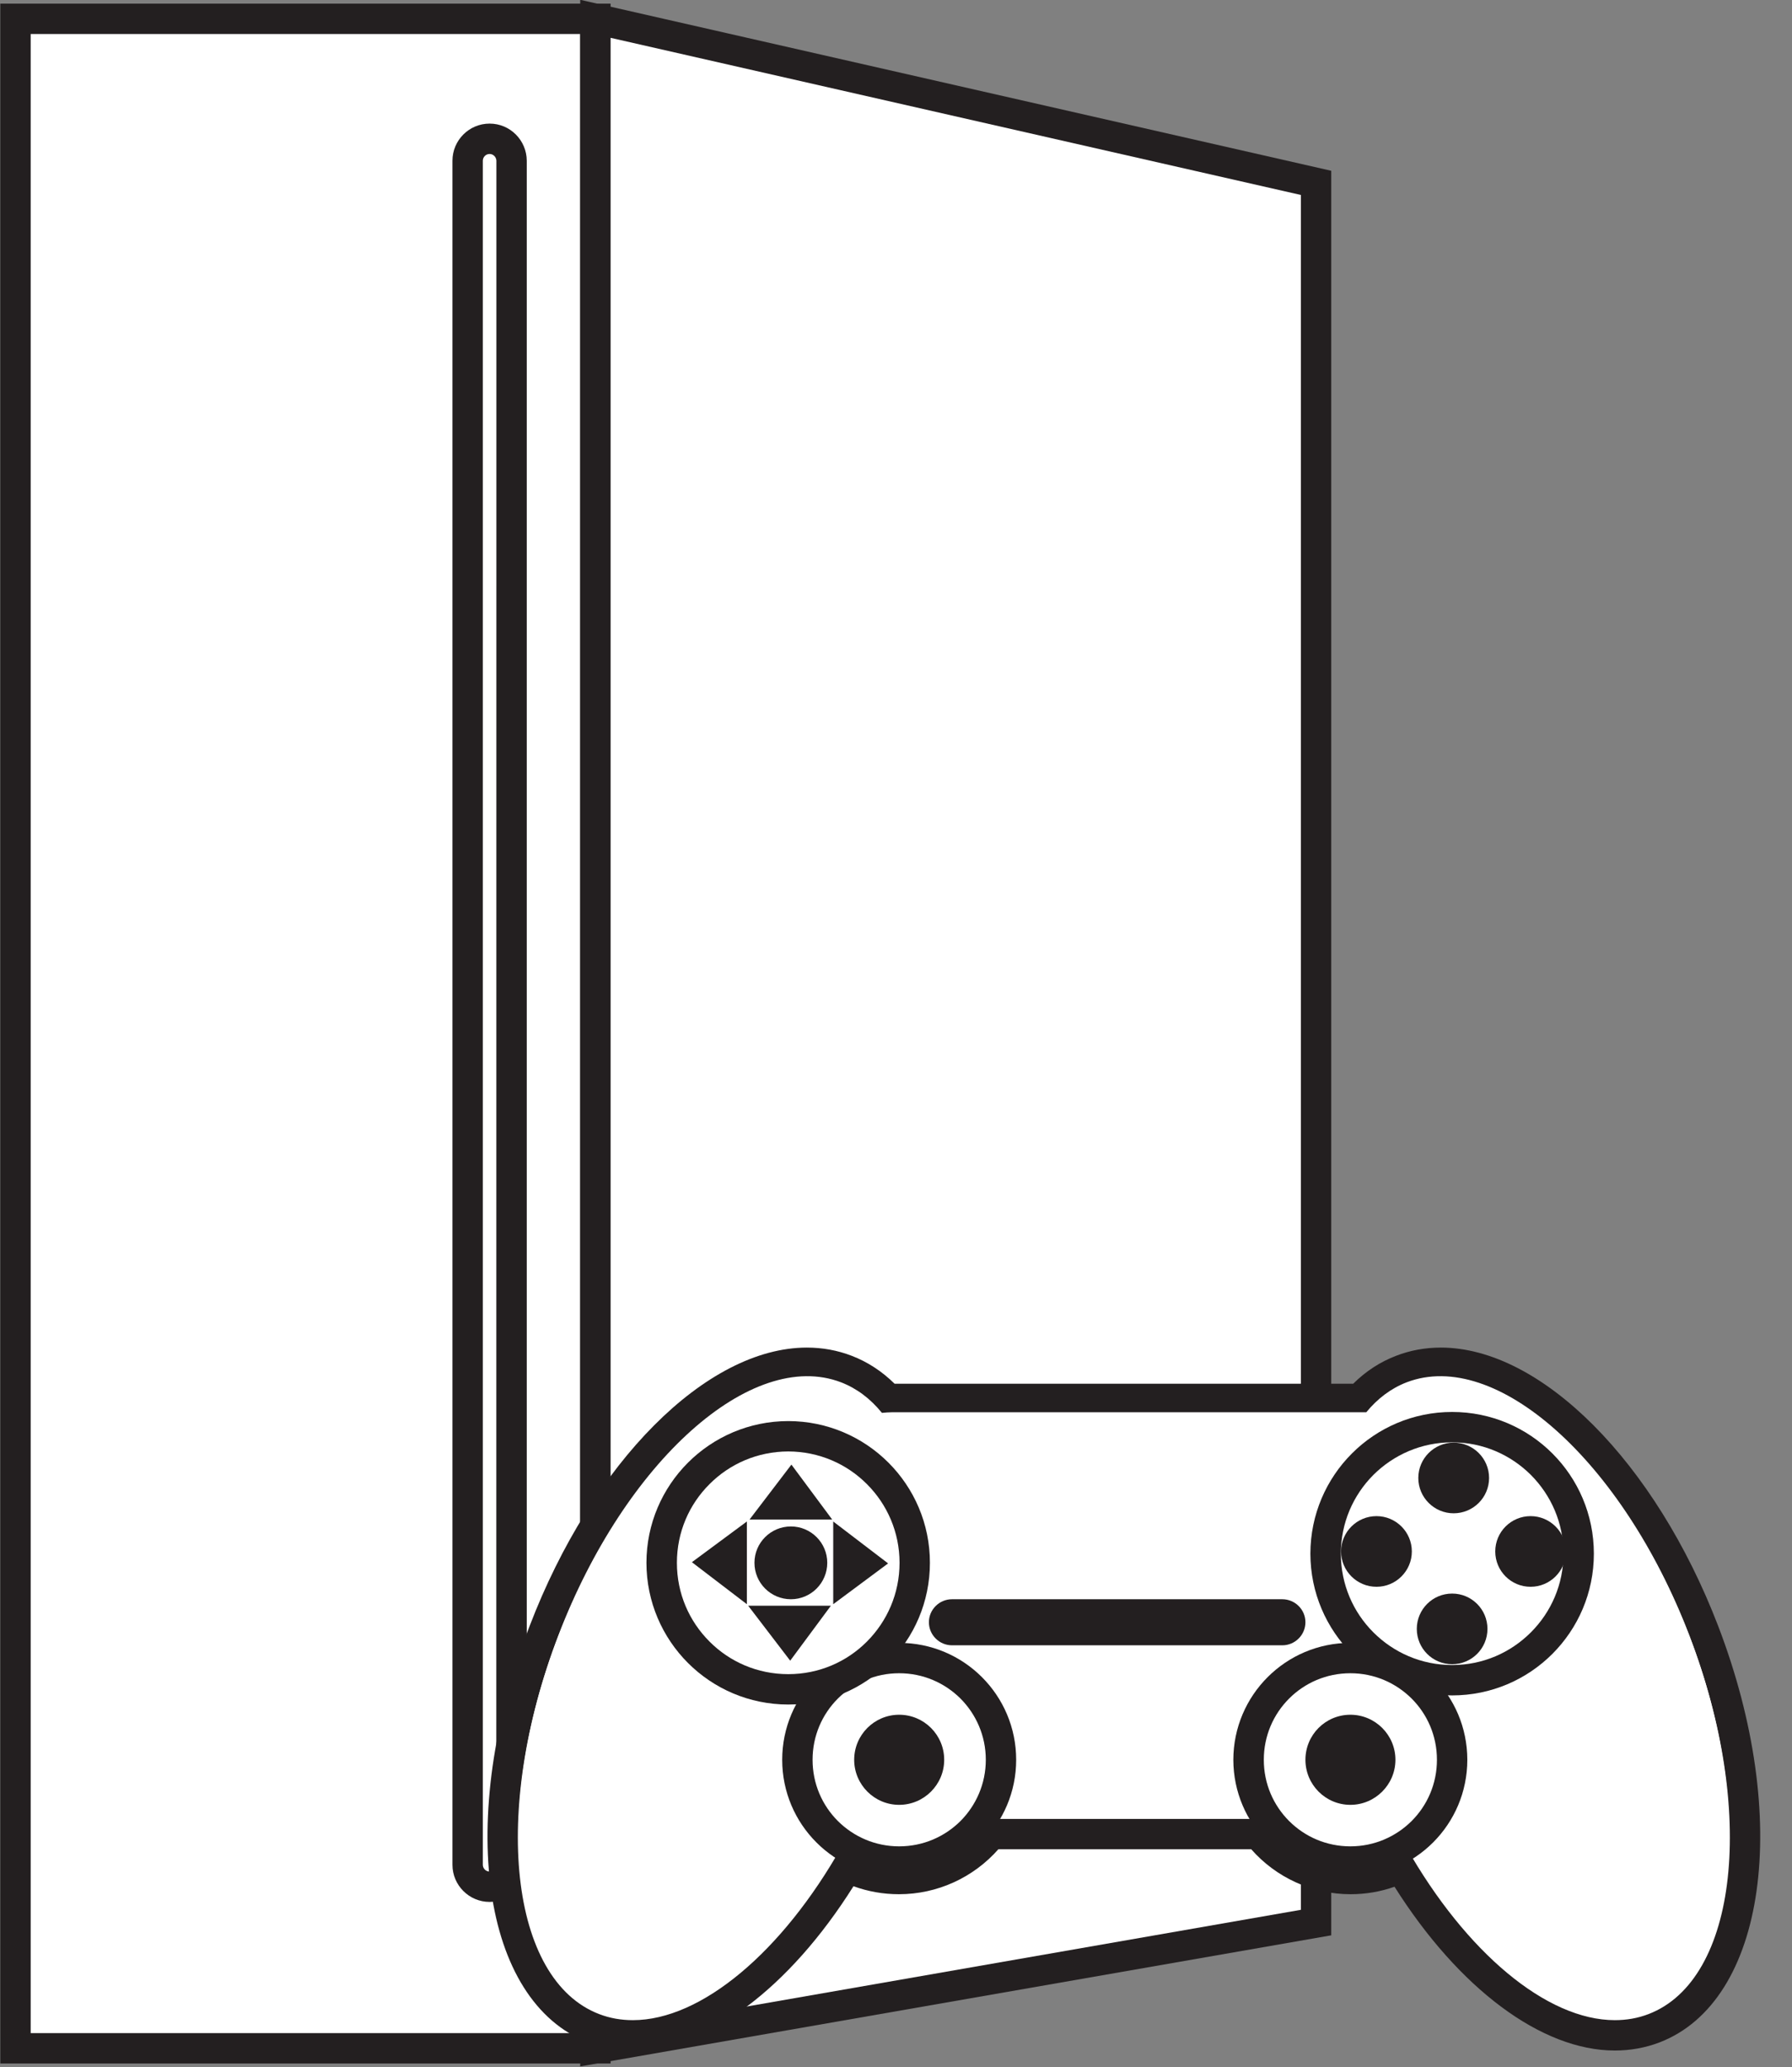
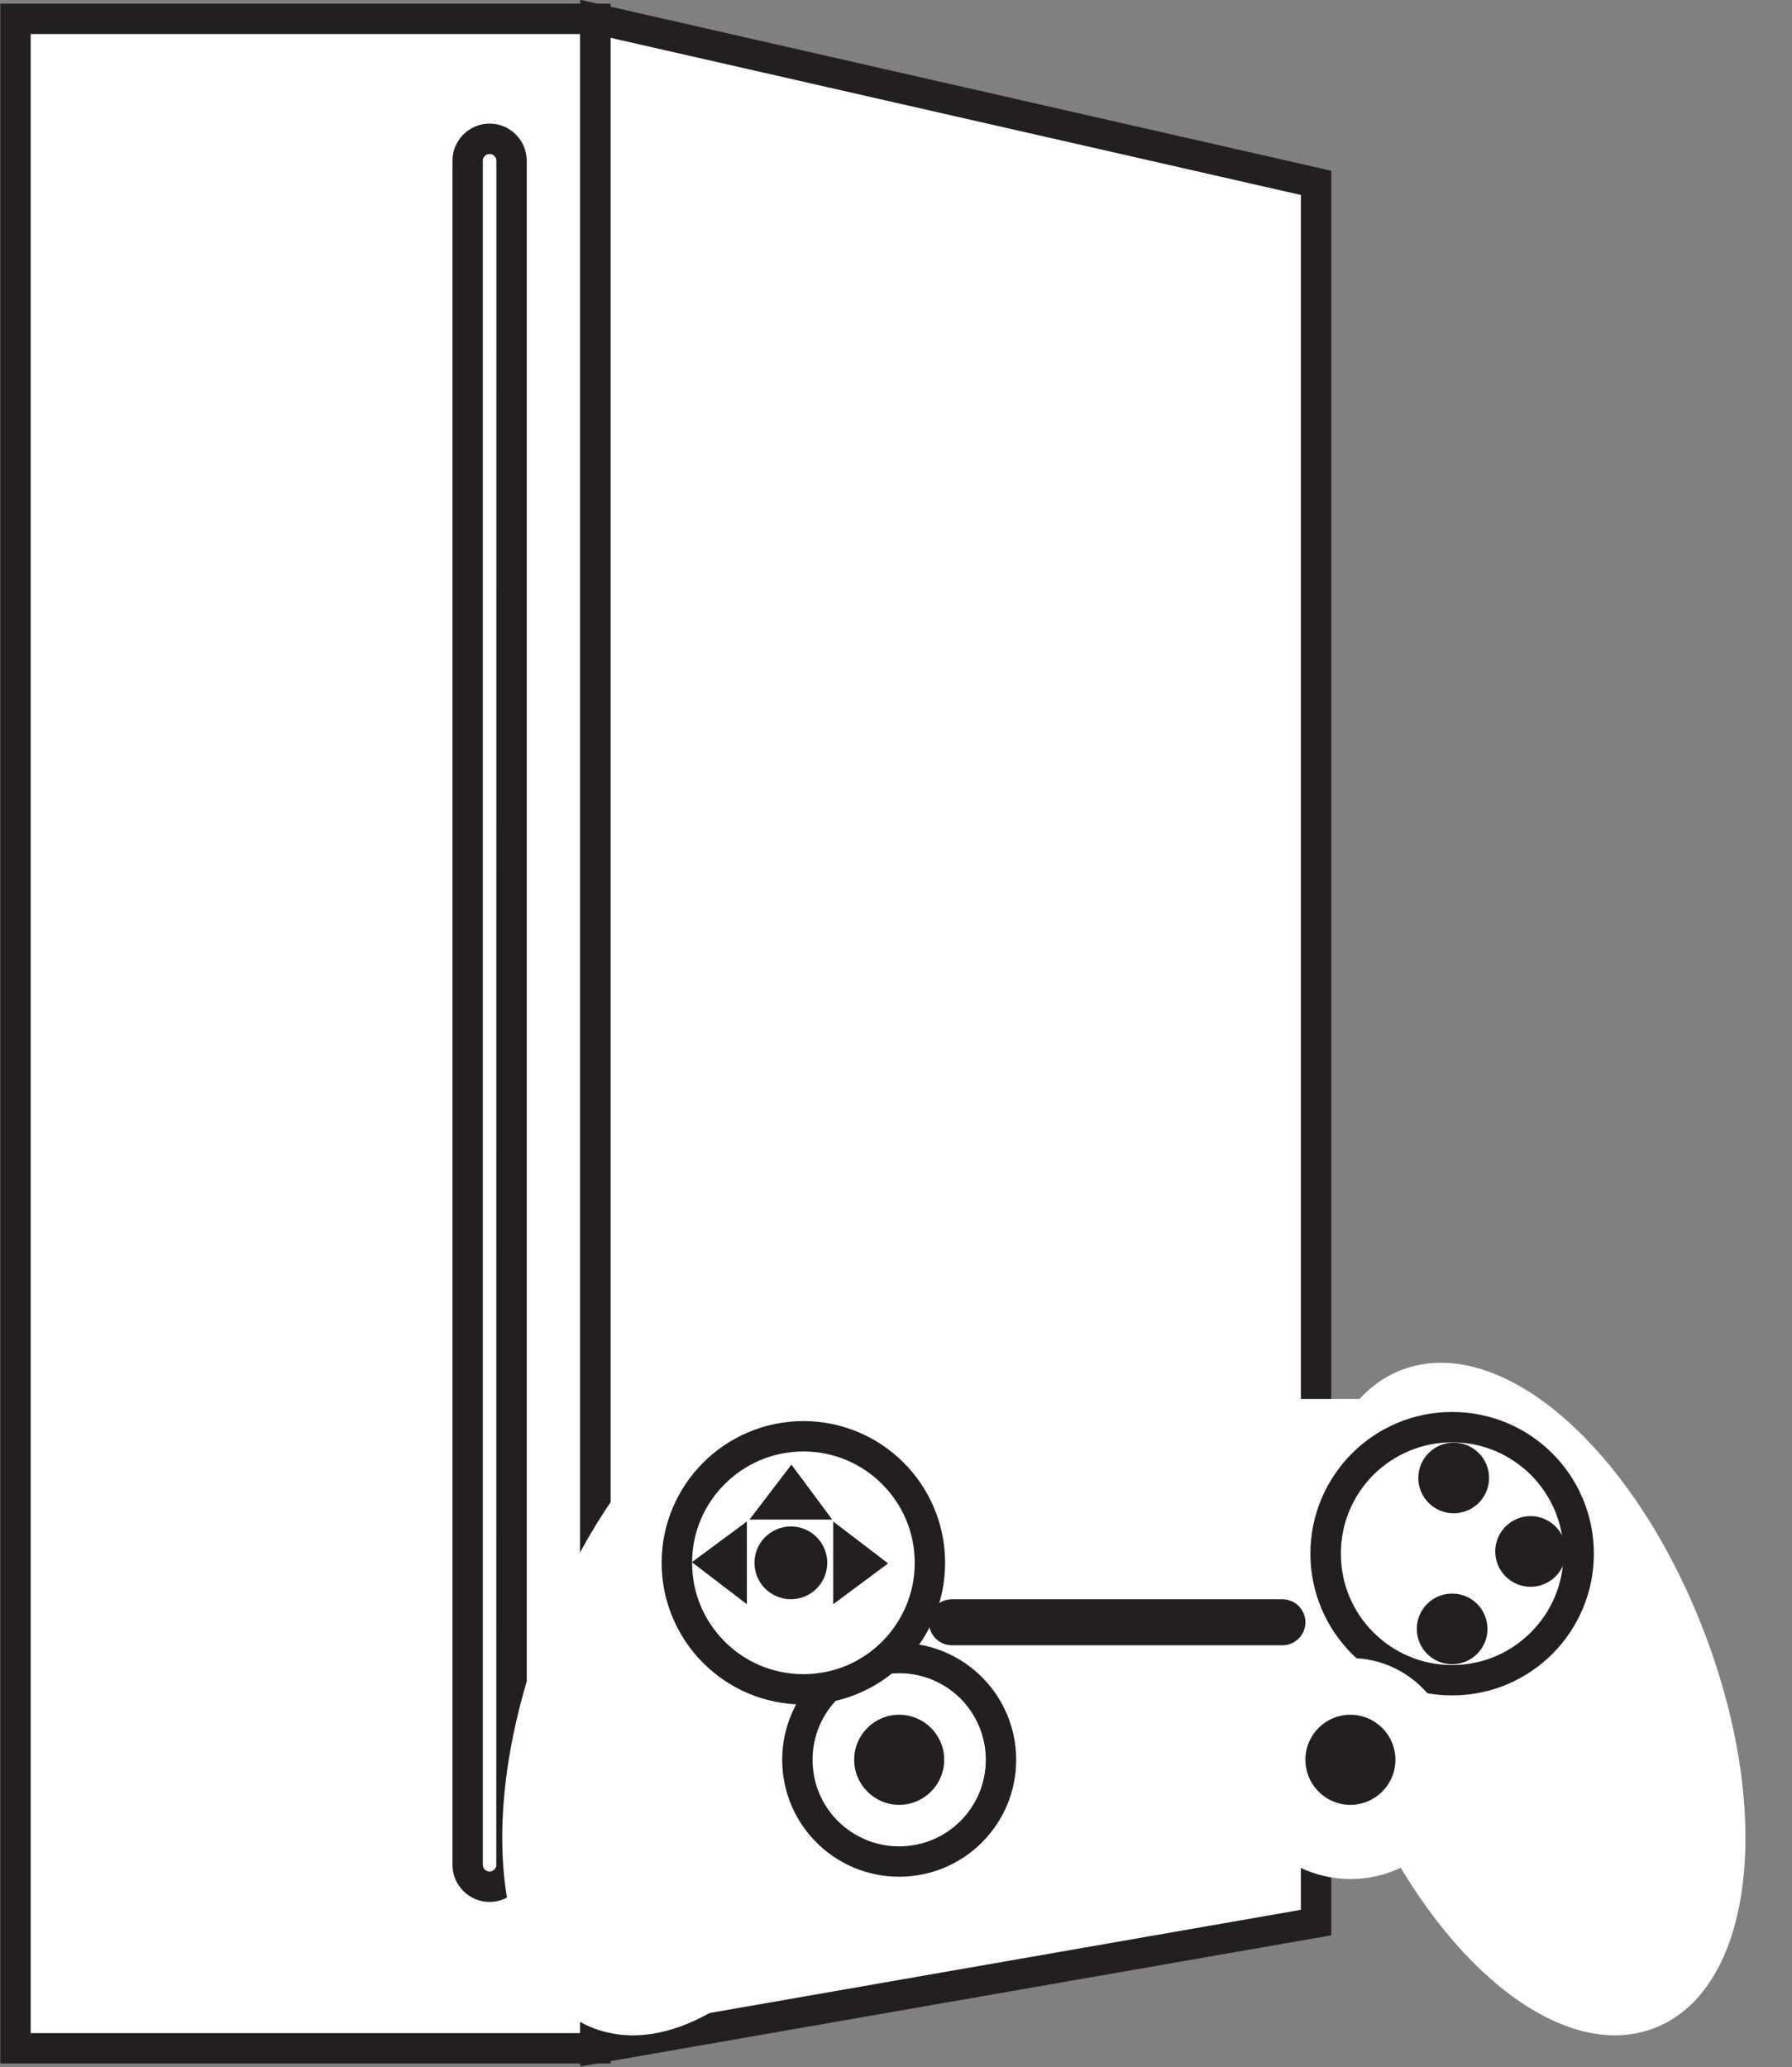
<svg xmlns="http://www.w3.org/2000/svg" fill="#231f20" height="204.2" preserveAspectRatio="xMidYMid meet" version="1.1" viewBox="126.4 110.5 177.0 204.2" width="177" zoomAndPan="magnify">
  <rect x="126.4" y="110.5" width="177.0" height="204.2" fill="#808080" stroke="none" />
  <g id="surface1">
    <g id="change1_1">
      <path d="m185.21 312.84h-57.28v-200.48h57.28v200.48" fill="#ffffff" />
    </g>
    <g id="change2_1">
      <path d="m185.21 312.84v-1.5h-55.78v-197.48h54.28v198.98h1.5v-1.5 1.5h1.5v-201.98h-60.28v203.48h60.28v-1.5h-1.5" fill="inherit" />
    </g>
    <g id="change1_2">
      <path d="m185.21 112.36l71.18 16.2v171.86l-71.18 12.42v-200.48" fill="#ffffff" />
    </g>
    <g id="change2_2">
      <path d="m185.21 112.36l-0.33 1.46 70.01 15.94v169.4l-68.18 11.9v-198.7h-1.5l-0.33 1.46 0.33-1.46h-1.5v202.27l74.18-12.95v-174.31l-74.18-16.89v1.88h1.5" fill="inherit" />
    </g>
    <g id="change1_3">
      <path d="m176.93 294.71c0 1.2-0.98 2.17-2.17 2.17-1.2 0-2.17-0.97-2.17-2.17v-168.33c0-1.2 0.97-2.17 2.17-2.17 1.19 0 2.17 0.97 2.17 2.17v168.33" fill="#ffffff" />
    </g>
    <g id="change2_3">
      <path d="m176.93 294.71h-1.5c-0.01 0.37-0.3 0.67-0.67 0.67s-0.67-0.3-0.67-0.67v-168.33c0-0.37 0.3-0.67 0.67-0.67 0.36 0 0.66 0.3 0.67 0.67l-0.01 168.33h3.01v-168.33c-0.01-2.02-1.64-3.67-3.67-3.67s-3.67 1.65-3.67 3.67v168.33c0 2.02 1.64 3.67 3.67 3.67 2.02 0 3.66-1.65 3.66-3.67h-1.49" fill="inherit" />
    </g>
    <g id="change1_4">
      <path d="m285.9 311.56c-6.99 0-15-6.31-21.15-16.56-1.54 0.74-3.22 1.12-4.95 1.12-3.57 0-6.92-1.65-9.11-4.44h-26.39c-2.18 2.79-5.53 4.44-9.11 4.44-1.78 0-3.51-0.41-5.09-1.18-6.15 10.29-14.19 16.62-21.19 16.62-1.35 0-2.65-0.24-3.87-0.7-9.76-3.75-11.93-20.96-4.93-39.19 5.99-15.63 16.68-26.55 25.99-26.55 1.35 0 2.66 0.24 3.88 0.71 1.55 0.6 2.95 1.56 4.15 2.86h0.34 46.22c1.2-1.31 2.6-2.27 4.15-2.86 1.21-0.47 2.52-0.71 3.87-0.71 9.31 0 20 10.92 26 26.55 6.99 18.23 4.82 35.44-4.94 39.19-1.22 0.46-2.52 0.7-3.87 0.7" fill="#ffffff" />
    </g>
    <g id="change2_4">
-       <path d="m268.71 243.62c-1.53 0-3.02 0.27-4.41 0.81-1.57 0.6-2.99 1.52-4.24 2.76h-45.3c-1.25-1.23-2.67-2.16-4.24-2.76-1.4-0.54-2.88-0.81-4.42-0.81-9.92 0-21.19 11.31-27.39 27.51-7.3 19.02-4.75 37.08 5.79 41.13 1.39 0.53 2.88 0.8 4.41 0.8 7.27 0 15.45-6.15 21.79-16.23 1.43 0.52 2.94 0.79 4.49 0.79 3.79 0 7.35-1.64 9.82-4.44h24.98c2.46 2.8 6.03 4.44 9.81 4.44 1.49 0 2.96-0.25 4.34-0.74 6.34 10.05 14.51 16.18 21.76 16.18 1.54 0 3.02-0.27 4.41-0.8 10.54-4.05 13.09-22.11 5.8-41.13-6.22-16.2-17.48-27.51-27.4-27.51zm0 3c8.43 0 18.8 10.47 24.6 25.59 6.58 17.18 4.76 33.86-4.08 37.25-1.06 0.41-2.18 0.6-3.33 0.6-6.73 0-14.7-6.69-20.6-17.08-1.58 1.03-3.46 1.64-5.5 1.64-3.47 0-6.53-1.76-8.35-4.44h-27.91c-1.81 2.68-4.87 4.44-8.35 4.44-2.09 0-4.03-0.64-5.64-1.73-5.89 10.45-13.89 17.17-20.64 17.17-1.15 0-2.27-0.19-3.33-0.6-8.84-3.39-10.66-20.07-4.07-37.25 5.79-15.12 16.16-25.59 24.59-25.59 1.16 0 2.28 0.2 3.34 0.61 1.58 0.6 2.92 1.64 4.05 3.02 0.32-0.04 0.65-0.06 0.98-0.06h46.91c1.1-1.35 2.44-2.37 3.99-2.96 1.07-0.41 2.19-0.61 3.34-0.61" fill="inherit" />
-     </g>
+       </g>
    <g id="change1_5">
-       <path d="m293.24 272c-6.58-17.16-19.07-28.33-27.9-24.95-1.55 0.6-2.88 1.61-3.99 2.96h-46.86c-0.33 0-0.65 0.03-0.98 0.06-1.12-1.38-2.46-2.41-4.04-3.02-8.83-3.38-21.32 7.79-27.9 24.95-6.59 17.17-4.76 33.83 4.07 37.21 7.91 3.04 18.76-5.63 25.67-19.82 0.97 0.36 2.05 0.57 3.18 0.57h49.29c6.92 13.85 17.59 22.25 25.4 19.25 8.83-3.38 10.65-20.04 4.06-37.21" fill="#ffffff" />
-     </g>
+       </g>
    <g id="change1_6">
      <path d="m225.27 284.34c0 5.55-4.5 10.05-10.06 10.05-5.55 0-10.05-4.5-10.05-10.05s4.5-10.05 10.05-10.05c5.56 0 10.06 4.5 10.06 10.05" fill="#ffffff" />
    </g>
    <g id="change2_5">
      <path d="m225.27 284.34h-1.5c0 2.37-0.96 4.5-2.5 6.05-1.56 1.55-3.69 2.5-6.06 2.5-2.36 0-4.49-0.95-6.05-2.5-1.55-1.55-2.5-3.68-2.5-6.05s0.95-4.5 2.5-6.05c1.56-1.55 3.69-2.5 6.05-2.5 2.37 0 4.5 0.95 6.06 2.5 1.54 1.55 2.5 3.68 2.5 6.05h3c0-6.38-5.17-11.55-11.56-11.55-6.38 0-11.55 5.17-11.55 11.55s5.17 11.55 11.55 11.55c6.39 0 11.56-5.17 11.56-11.55h-1.5" fill="inherit" />
    </g>
    <g id="change1_7">
      <path d="m216.75 264.88c0 6.91-5.59 12.5-12.49 12.5-6.91 0-12.5-5.59-12.5-12.5 0-6.9 5.59-12.5 12.5-12.5 6.9 0 12.49 5.6 12.49 12.5" fill="#ffffff" />
    </g>
    <g id="change2_6">
-       <path d="m216.75 264.88h-1.5c0 3.05-1.23 5.78-3.22 7.78s-4.73 3.22-7.77 3.22c-3.05 0-5.79-1.22-7.78-3.22-2-2-3.22-4.73-3.22-7.78 0-3.04 1.22-5.78 3.22-7.77 1.99-2 4.73-3.22 7.78-3.23 3.04 0.01 5.78 1.23 7.77 3.23 1.99 1.99 3.22 4.73 3.22 7.77h3c0-7.73-6.26-13.99-13.99-14-7.74 0.01-14 6.27-14.01 14 0.01 7.73 6.27 14 14.01 14 7.73 0 13.99-6.27 13.99-14h-1.5" fill="inherit" />
+       <path d="m216.75 264.88c0 3.05-1.23 5.78-3.22 7.78s-4.73 3.22-7.77 3.22c-3.05 0-5.79-1.22-7.78-3.22-2-2-3.22-4.73-3.22-7.78 0-3.04 1.22-5.78 3.22-7.77 1.99-2 4.73-3.22 7.78-3.23 3.04 0.01 5.78 1.23 7.77 3.23 1.99 1.99 3.22 4.73 3.22 7.77h3c0-7.73-6.26-13.99-13.99-14-7.74 0.01-14 6.27-14.01 14 0.01 7.73 6.27 14 14.01 14 7.73 0 13.99-6.27 13.99-14h-1.5" fill="inherit" />
    </g>
    <g id="change1_8">
      <path d="m282.33 263.98c0 6.9-5.6 12.5-12.5 12.5s-12.49-5.6-12.49-12.5c0-6.91 5.59-12.5 12.49-12.5s12.5 5.59 12.5 12.5" fill="#ffffff" />
    </g>
    <g id="change2_7">
      <path d="m282.33 263.98h-1.5c0 3.04-1.23 5.78-3.22 7.77-2 2-4.73 3.23-7.78 3.23-3.04 0-5.78-1.23-7.78-3.23-1.99-1.99-3.21-4.73-3.21-7.77 0-3.05 1.22-5.78 3.21-7.78 2-1.99 4.74-3.22 7.78-3.22 3.05 0 5.78 1.23 7.78 3.22 1.99 2 3.22 4.73 3.22 7.78h3c0-7.74-6.26-14-14-14-7.73 0-13.99 6.26-14 14 0.01 7.73 6.27 14 14 14 7.74 0 14-6.27 14-14h-1.5" fill="inherit" />
    </g>
    <g id="change1_9">
      <path d="m269.83 284.34c0 5.55-4.5 10.05-10.05 10.05s-10.05-4.5-10.05-10.05 4.5-10.05 10.05-10.05 10.05 4.5 10.05 10.05" fill="#ffffff" />
    </g>
    <g id="change2_8">
-       <path d="m269.83 284.34h-1.5c0 2.37-0.95 4.5-2.5 6.05-1.56 1.55-3.69 2.5-6.05 2.5-2.37 0-4.5-0.95-6.05-2.5s-2.5-3.68-2.5-6.05 0.95-4.5 2.5-6.05 3.68-2.5 6.05-2.5c2.36 0 4.49 0.95 6.05 2.5 1.55 1.55 2.5 3.68 2.5 6.05h3c0-6.38-5.17-11.55-11.55-11.55s-11.55 5.17-11.56 11.55c0.01 6.38 5.18 11.55 11.56 11.55s11.55-5.17 11.55-11.55h-1.5" fill="inherit" />
-     </g>
+       </g>
    <g id="change2_9">
      <path d="m219.66 284.34c0 2.45-1.99 4.45-4.45 4.45-2.45 0-4.44-2-4.44-4.45 0-2.46 1.99-4.45 4.44-4.45 2.46 0 4.45 1.99 4.45 4.45" fill="inherit" />
    </g>
    <g id="change2_10">
      <path d="m264.23 284.34c0 2.45-2 4.45-4.45 4.45-2.46 0-4.44-2-4.44-4.45 0-2.46 1.98-4.45 4.44-4.45 2.45 0 4.45 1.99 4.45 4.45" fill="inherit" />
    </g>
    <g id="change2_11">
      <path d="m273.48 256.5c0 1.93-1.57 3.49-3.5 3.49-1.92 0-3.49-1.56-3.49-3.49s1.57-3.49 3.49-3.49c1.93 0 3.5 1.56 3.5 3.49" fill="inherit" />
    </g>
    <g id="change2_12">
      <path d="m281.07 263.76c0 1.93-1.57 3.49-3.49 3.49-1.93 0-3.49-1.56-3.49-3.49s1.56-3.49 3.49-3.49c1.92 0 3.49 1.56 3.49 3.49" fill="inherit" />
    </g>
    <g id="change2_13">
      <path d="m273.32 271.41c0 1.93-1.56 3.49-3.49 3.49s-3.49-1.56-3.49-3.49 1.56-3.49 3.49-3.49 3.49 1.56 3.49 3.49" fill="inherit" />
    </g>
    <g id="change2_14">
-       <path d="m265.85 263.76c0 1.93-1.57 3.49-3.49 3.49-1.93 0-3.5-1.56-3.5-3.49s1.57-3.49 3.5-3.49c1.92 0 3.49 1.56 3.49 3.49" fill="inherit" />
-     </g>
+       </g>
    <g id="change2_15">
-       <path d="m208.47 269.12l-4.02 5.43-4.15-5.43z" fill="inherit" />
-     </g>
+       </g>
    <g id="change2_16">
      <path d="m208.6 260.61l-4.03-5.43-4.14 5.43z" fill="inherit" />
    </g>
    <g id="change2_17">
      <path d="m208.7 268.97l5.42-4.03-5.42-4.14z" fill="inherit" />
    </g>
    <g id="change2_18">
      <path d="m200.17 260.8l-5.43 4.02 5.43 4.15z" fill="inherit" />
    </g>
    <g id="change2_19">
      <path d="m208.11 264.88c0 1.99-1.61 3.6-3.59 3.6-1.99 0-3.6-1.61-3.6-3.6 0-1.98 1.61-3.59 3.6-3.59 1.98 0 3.59 1.61 3.59 3.59" fill="inherit" />
    </g>
    <g id="change2_20">
      <path d="m255.34 270.75c0 1.26-1.03 2.28-2.28 2.28h-32.63c-1.25 0-2.28-1.02-2.28-2.28 0-1.25 1.03-2.27 2.28-2.27h32.63c1.25 0 2.28 1.02 2.28 2.27" fill="inherit" />
    </g>
  </g>
</svg>